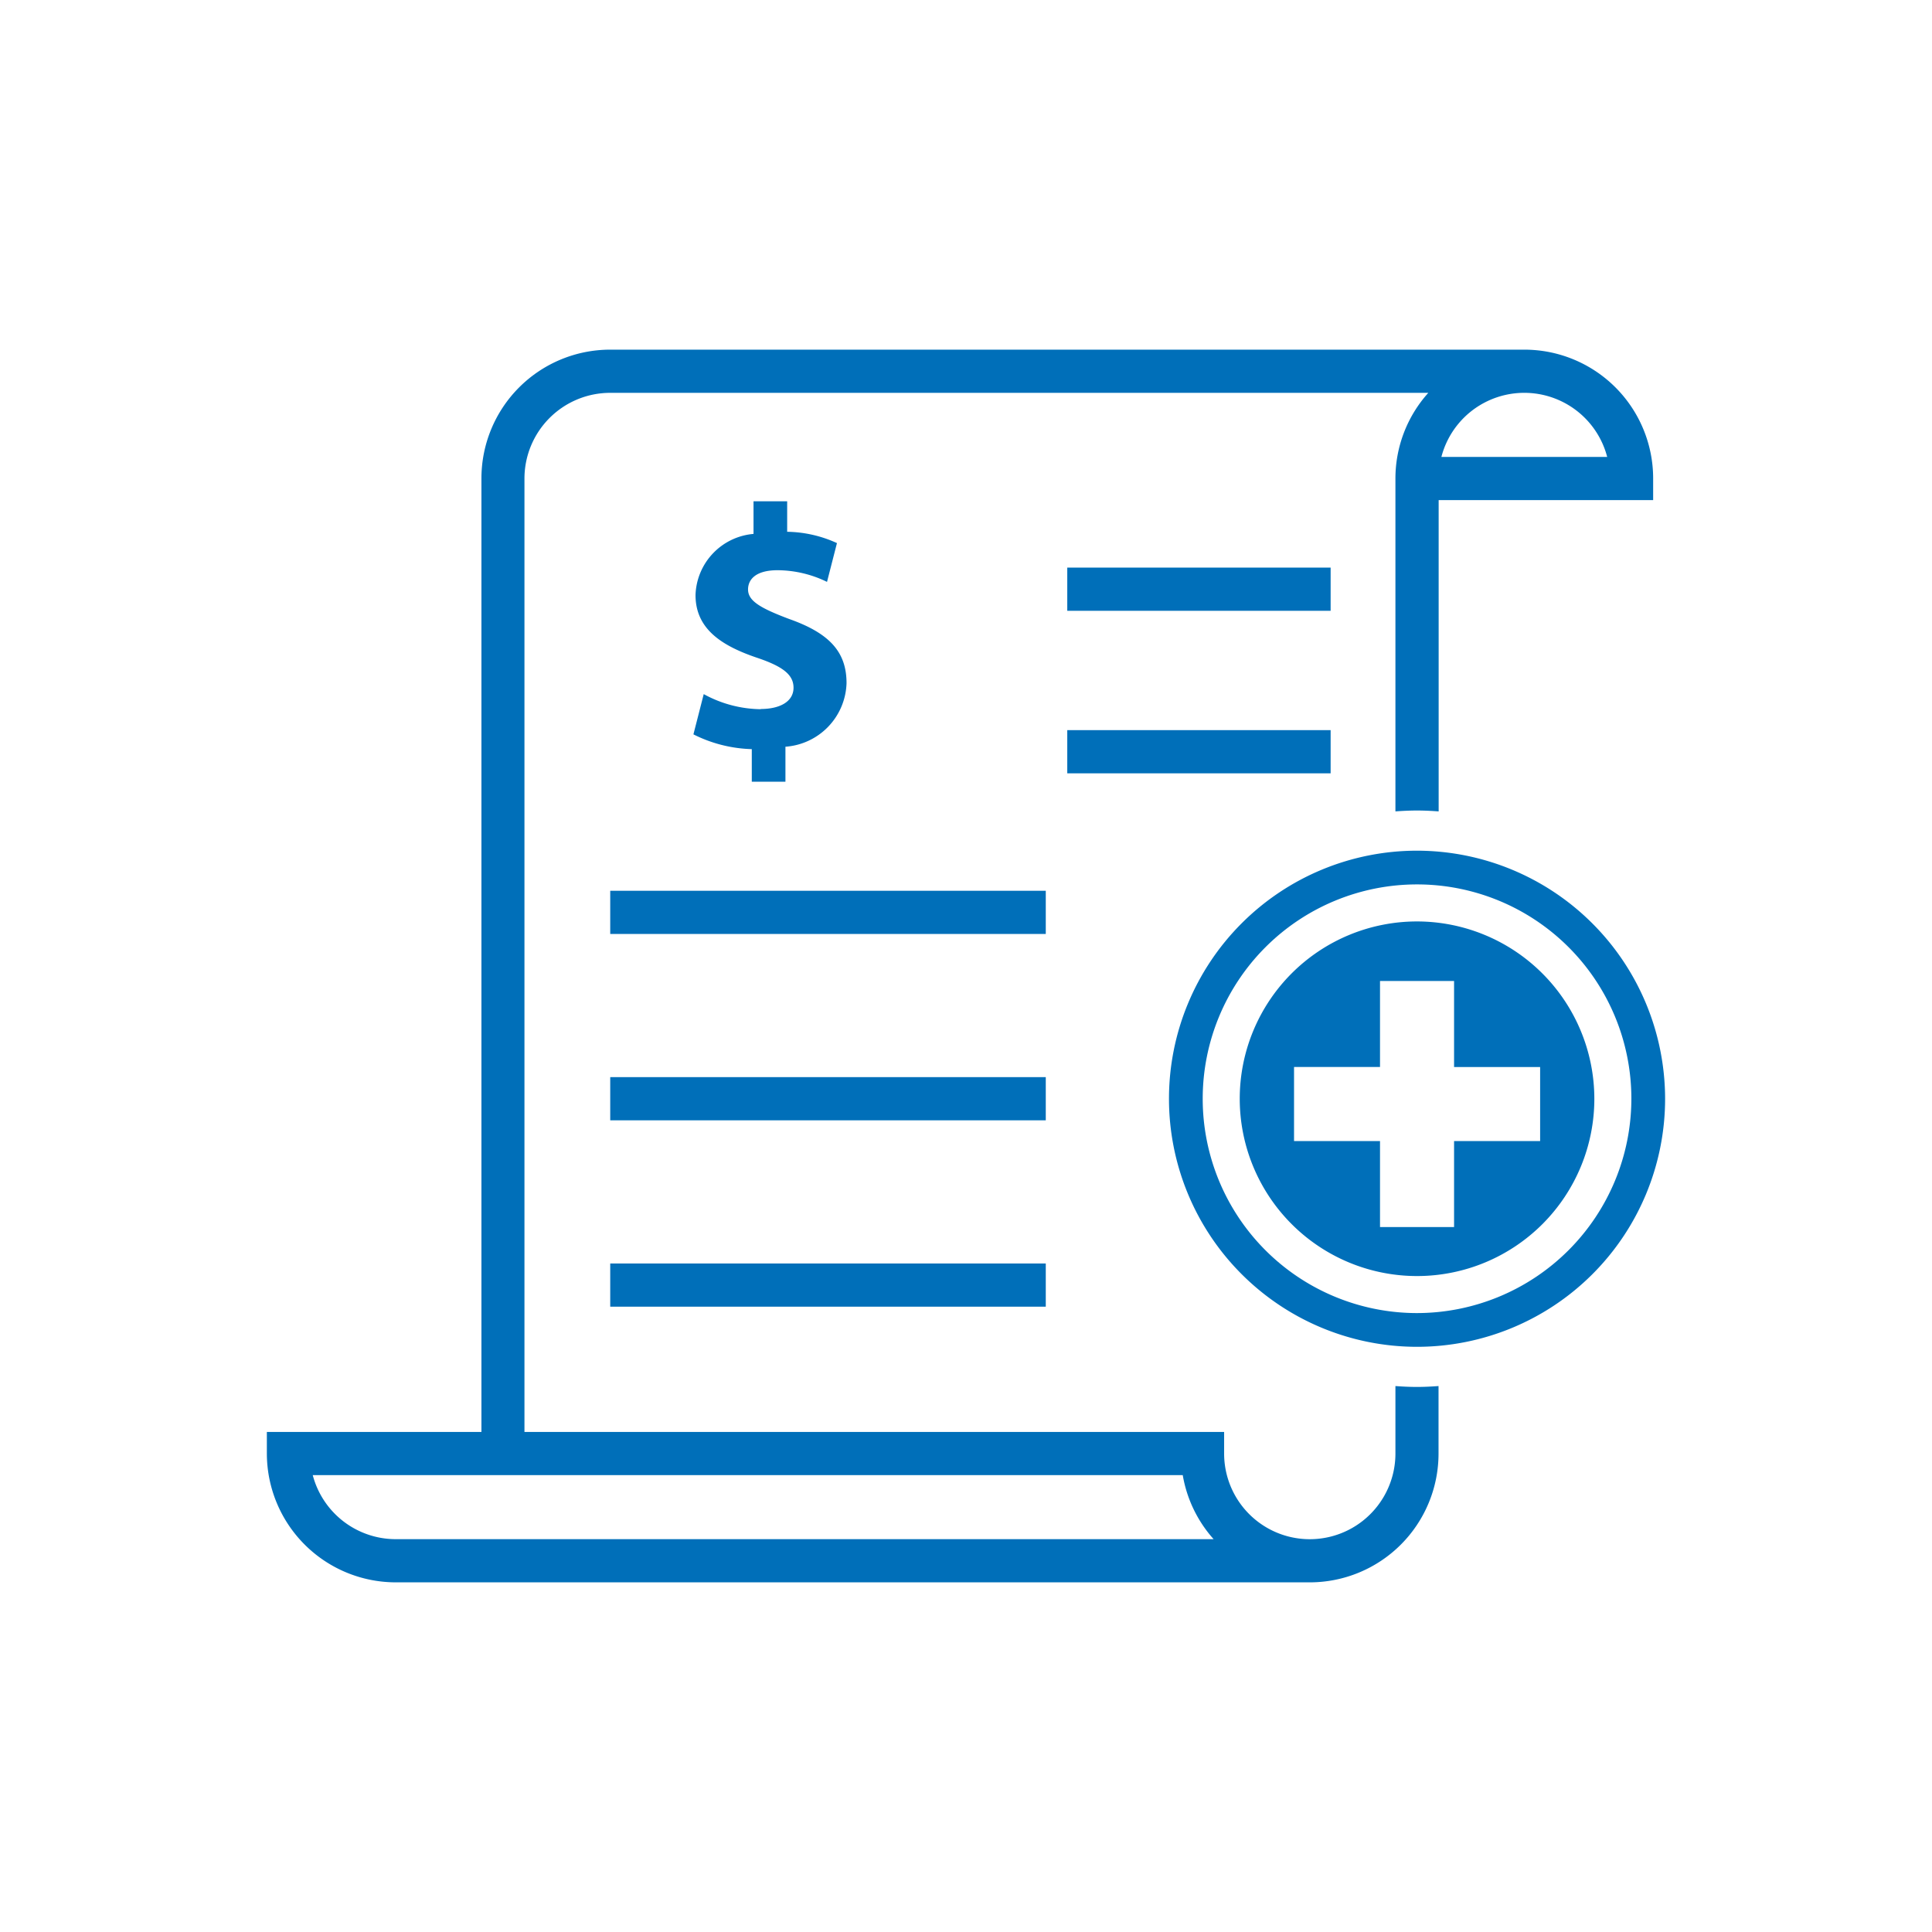
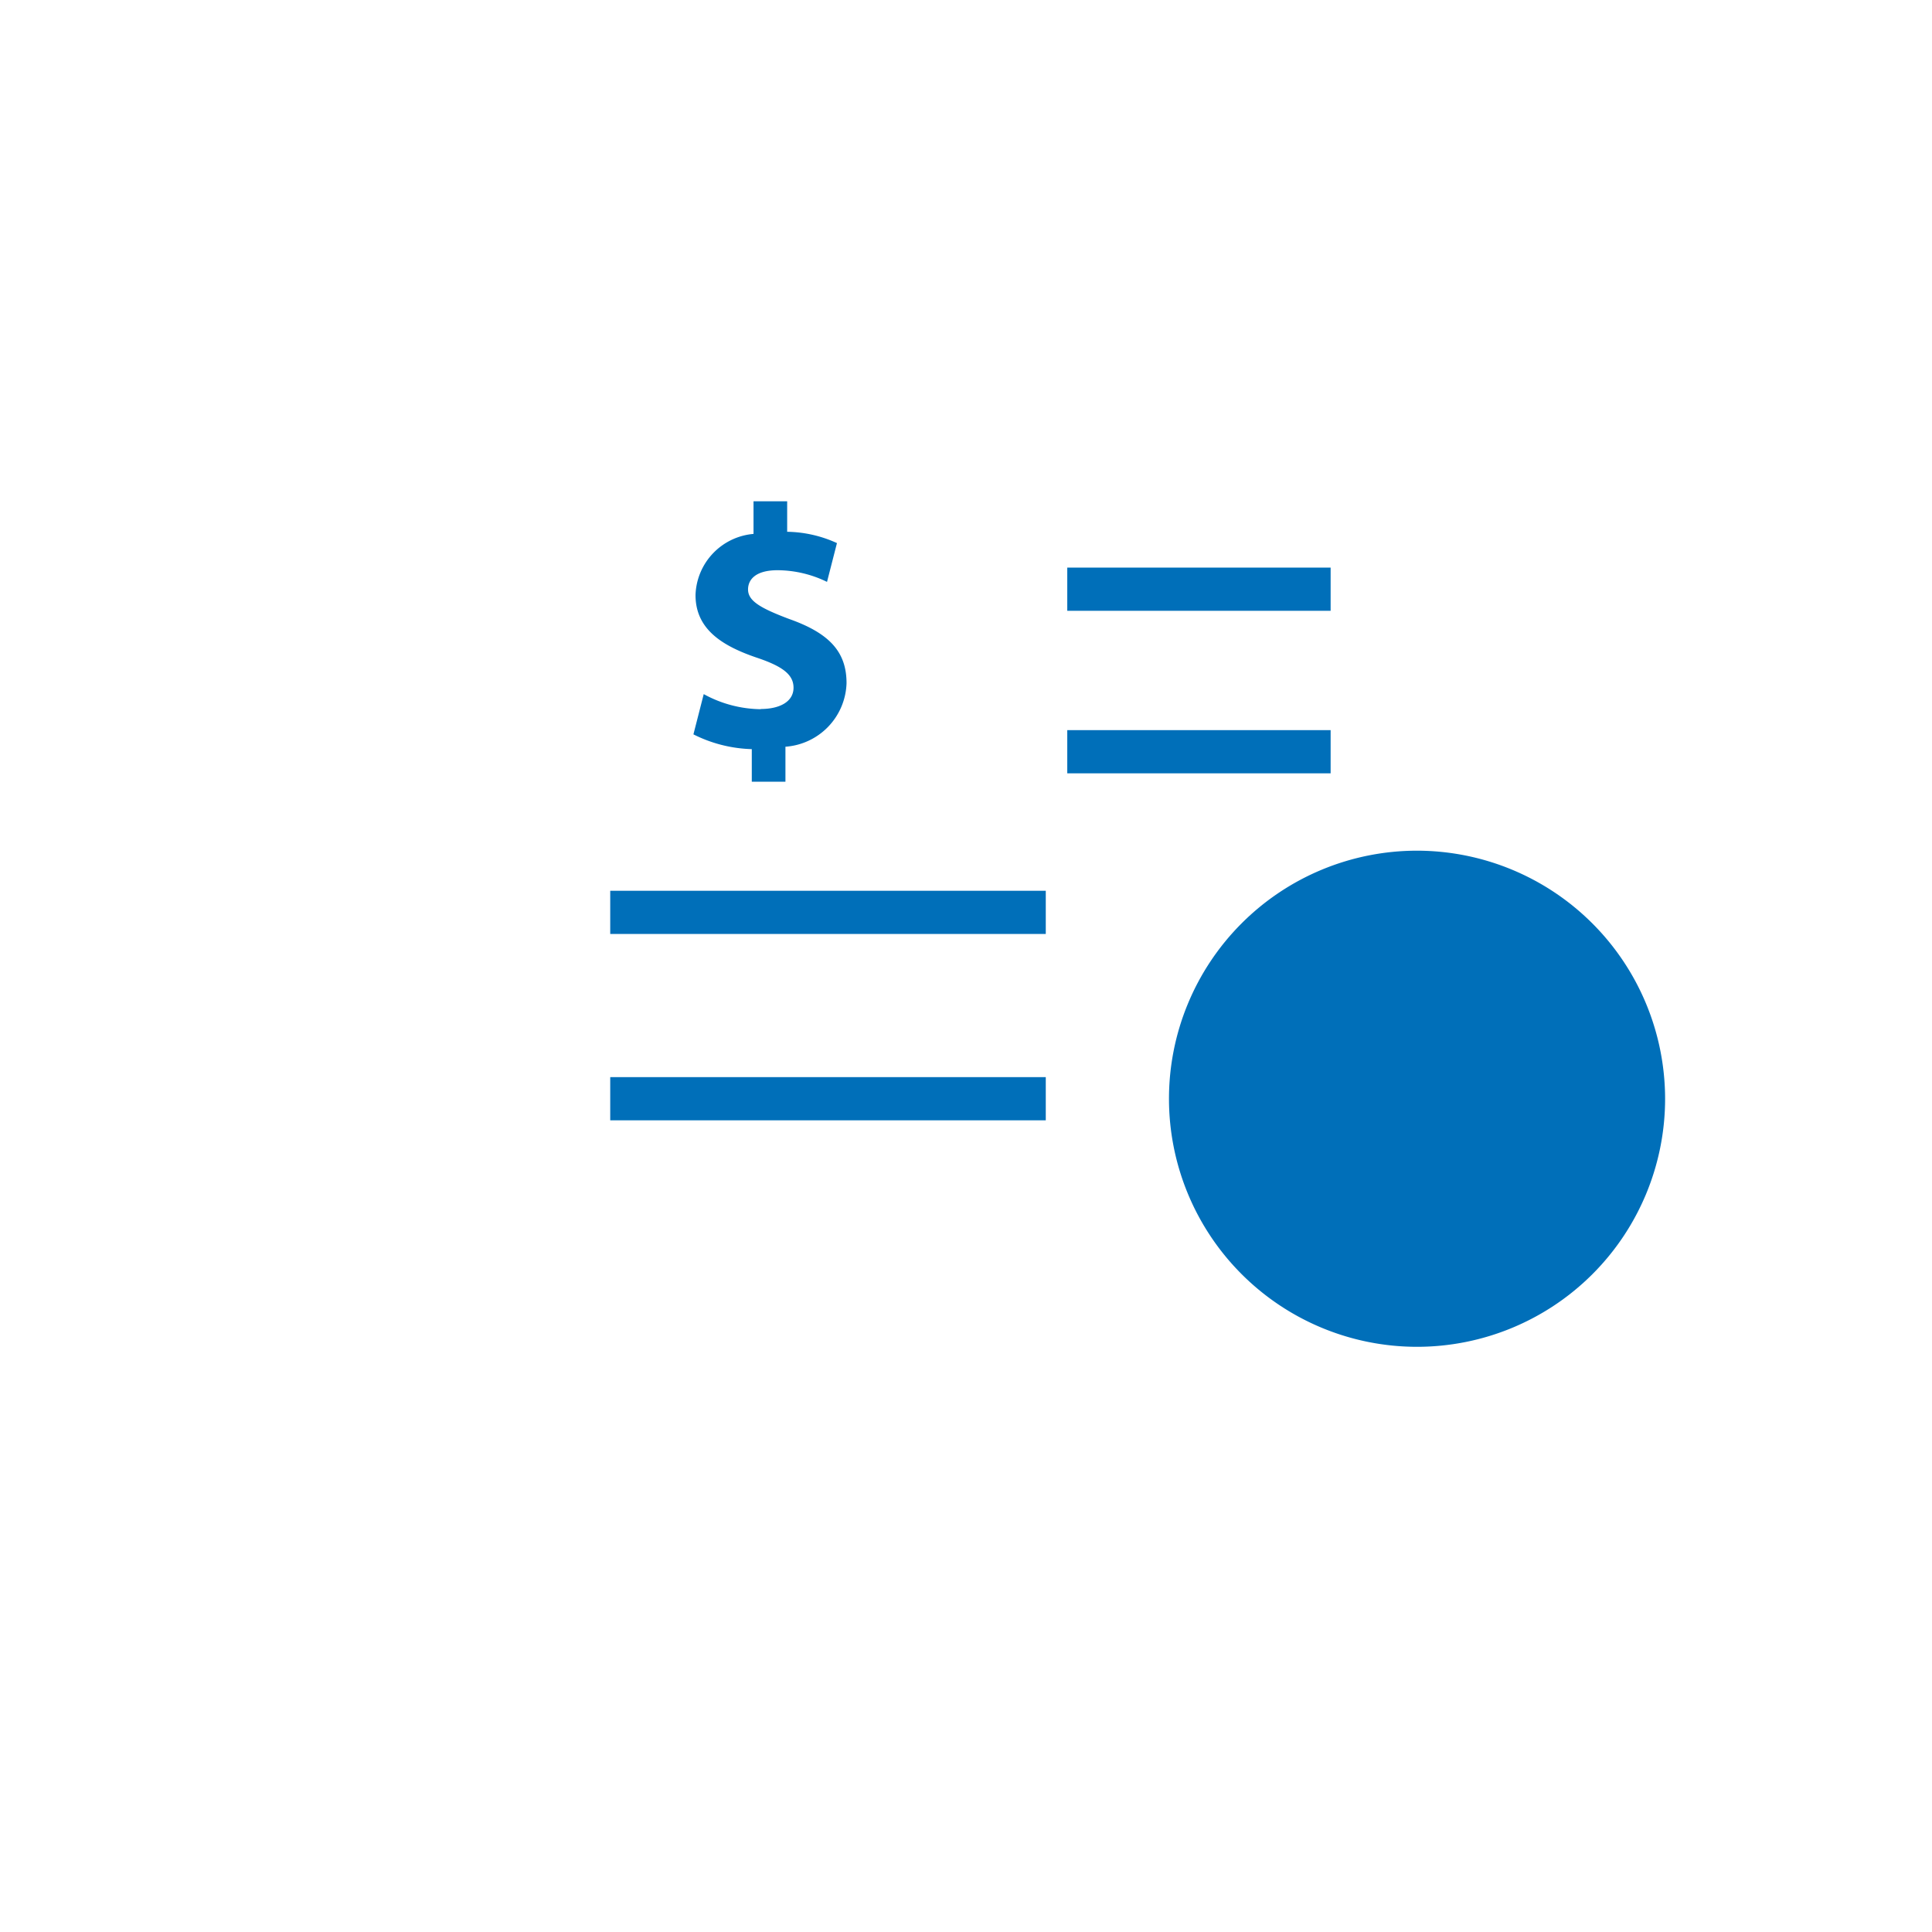
<svg xmlns="http://www.w3.org/2000/svg" width="48" height="48" viewBox="0 0 48 48">
  <defs>
    <clipPath id="a">
      <rect width="34.739" height="30.626" transform="translate(0 0)" fill="none" />
    </clipPath>
  </defs>
-   <circle cx="24" cy="24" r="24" fill="none" />
  <g transform="translate(6.63 8.687)">
    <g transform="translate(0 0)" clip-path="url(#a)">
      <path d="M36.238,17.465a3.009,3.009,0,0,1-1.416-.375l-.256,1a3.424,3.424,0,0,0,1.45.367v.81h.836v-.87a1.634,1.634,0,0,0,1.518-1.578c0-.767-.409-1.236-1.424-1.595-.725-.273-1.023-.452-1.023-.734,0-.239.179-.478.734-.478a2.826,2.826,0,0,1,1.228.29l.247-.964a3.07,3.07,0,0,0-1.237-.281V12.3h-.836v.81a1.575,1.575,0,0,0-1.441,1.518c0,.827.622,1.254,1.535,1.561.631.213.9.418.9.742,0,.341-.332.529-.818.529" transform="translate(-23.968 -8.532)" fill="#006fb9" />
      <rect width="10.821" height="1.073" transform="translate(8.531 13.444)" fill="#006fb9" />
      <rect width="10.821" height="1.073" transform="translate(8.531 18.074)" fill="#006fb9" />
-       <rect width="10.821" height="1.073" transform="translate(8.531 22.704)" fill="#006fb9" />
-       <path d="M28.039,25.749v1.677a2.128,2.128,0,0,1-4.256,0v-.537H6.4V3.2A2.131,2.131,0,0,1,8.531,1.073H28.856A3.186,3.186,0,0,0,28.039,3.2v8.272c.178-.013.356-.022.537-.022s.359.009.537.022V3.738h5.329V3.2a3.2,3.2,0,0,0-3.2-3.2H8.531a3.2,3.2,0,0,0-3.2,3.2V26.889H0v.537a3.205,3.205,0,0,0,3.2,3.2h22.71a3.2,3.2,0,0,0,3.2-3.2V25.749c-.177.013-.356.022-.537.022s-.359-.009-.537-.022M33.3,2.665H29.181a2.128,2.128,0,0,1,4.119,0M3.2,29.553a2.132,2.132,0,0,1-2.06-1.591H22.755a3.191,3.191,0,0,0,.767,1.591Z" transform="translate(0 0)" fill="#006fb9" />
-       <path d="M79.266,40.6a6.163,6.163,0,1,0,6.163,6.163A6.17,6.17,0,0,0,79.266,40.6m0,11.488a5.325,5.325,0,1,1,5.325-5.325,5.331,5.331,0,0,1-5.325,5.325" transform="translate(-50.69 -28.152)" fill="#006fb9" />
+       <path d="M79.266,40.6a6.163,6.163,0,1,0,6.163,6.163A6.17,6.17,0,0,0,79.266,40.6m0,11.488" transform="translate(-50.69 -28.152)" fill="#006fb9" />
      <rect width="6.543" height="1.073" transform="translate(19.886 9.453)" fill="#006fb9" />
      <rect width="6.543" height="1.073" transform="translate(19.886 5.415)" fill="#006fb9" />
      <path d="M83.242,46.334a4.405,4.405,0,1,0,4.405,4.405,4.41,4.41,0,0,0-4.405-4.405M86.3,51.79H84.162v2.137h-1.84V51.79H80.186v-1.84h2.136V47.814h1.84v2.137H86.3Z" transform="translate(-54.666 -32.128)" fill="#006fb9" />
    </g>
  </g>
</svg>